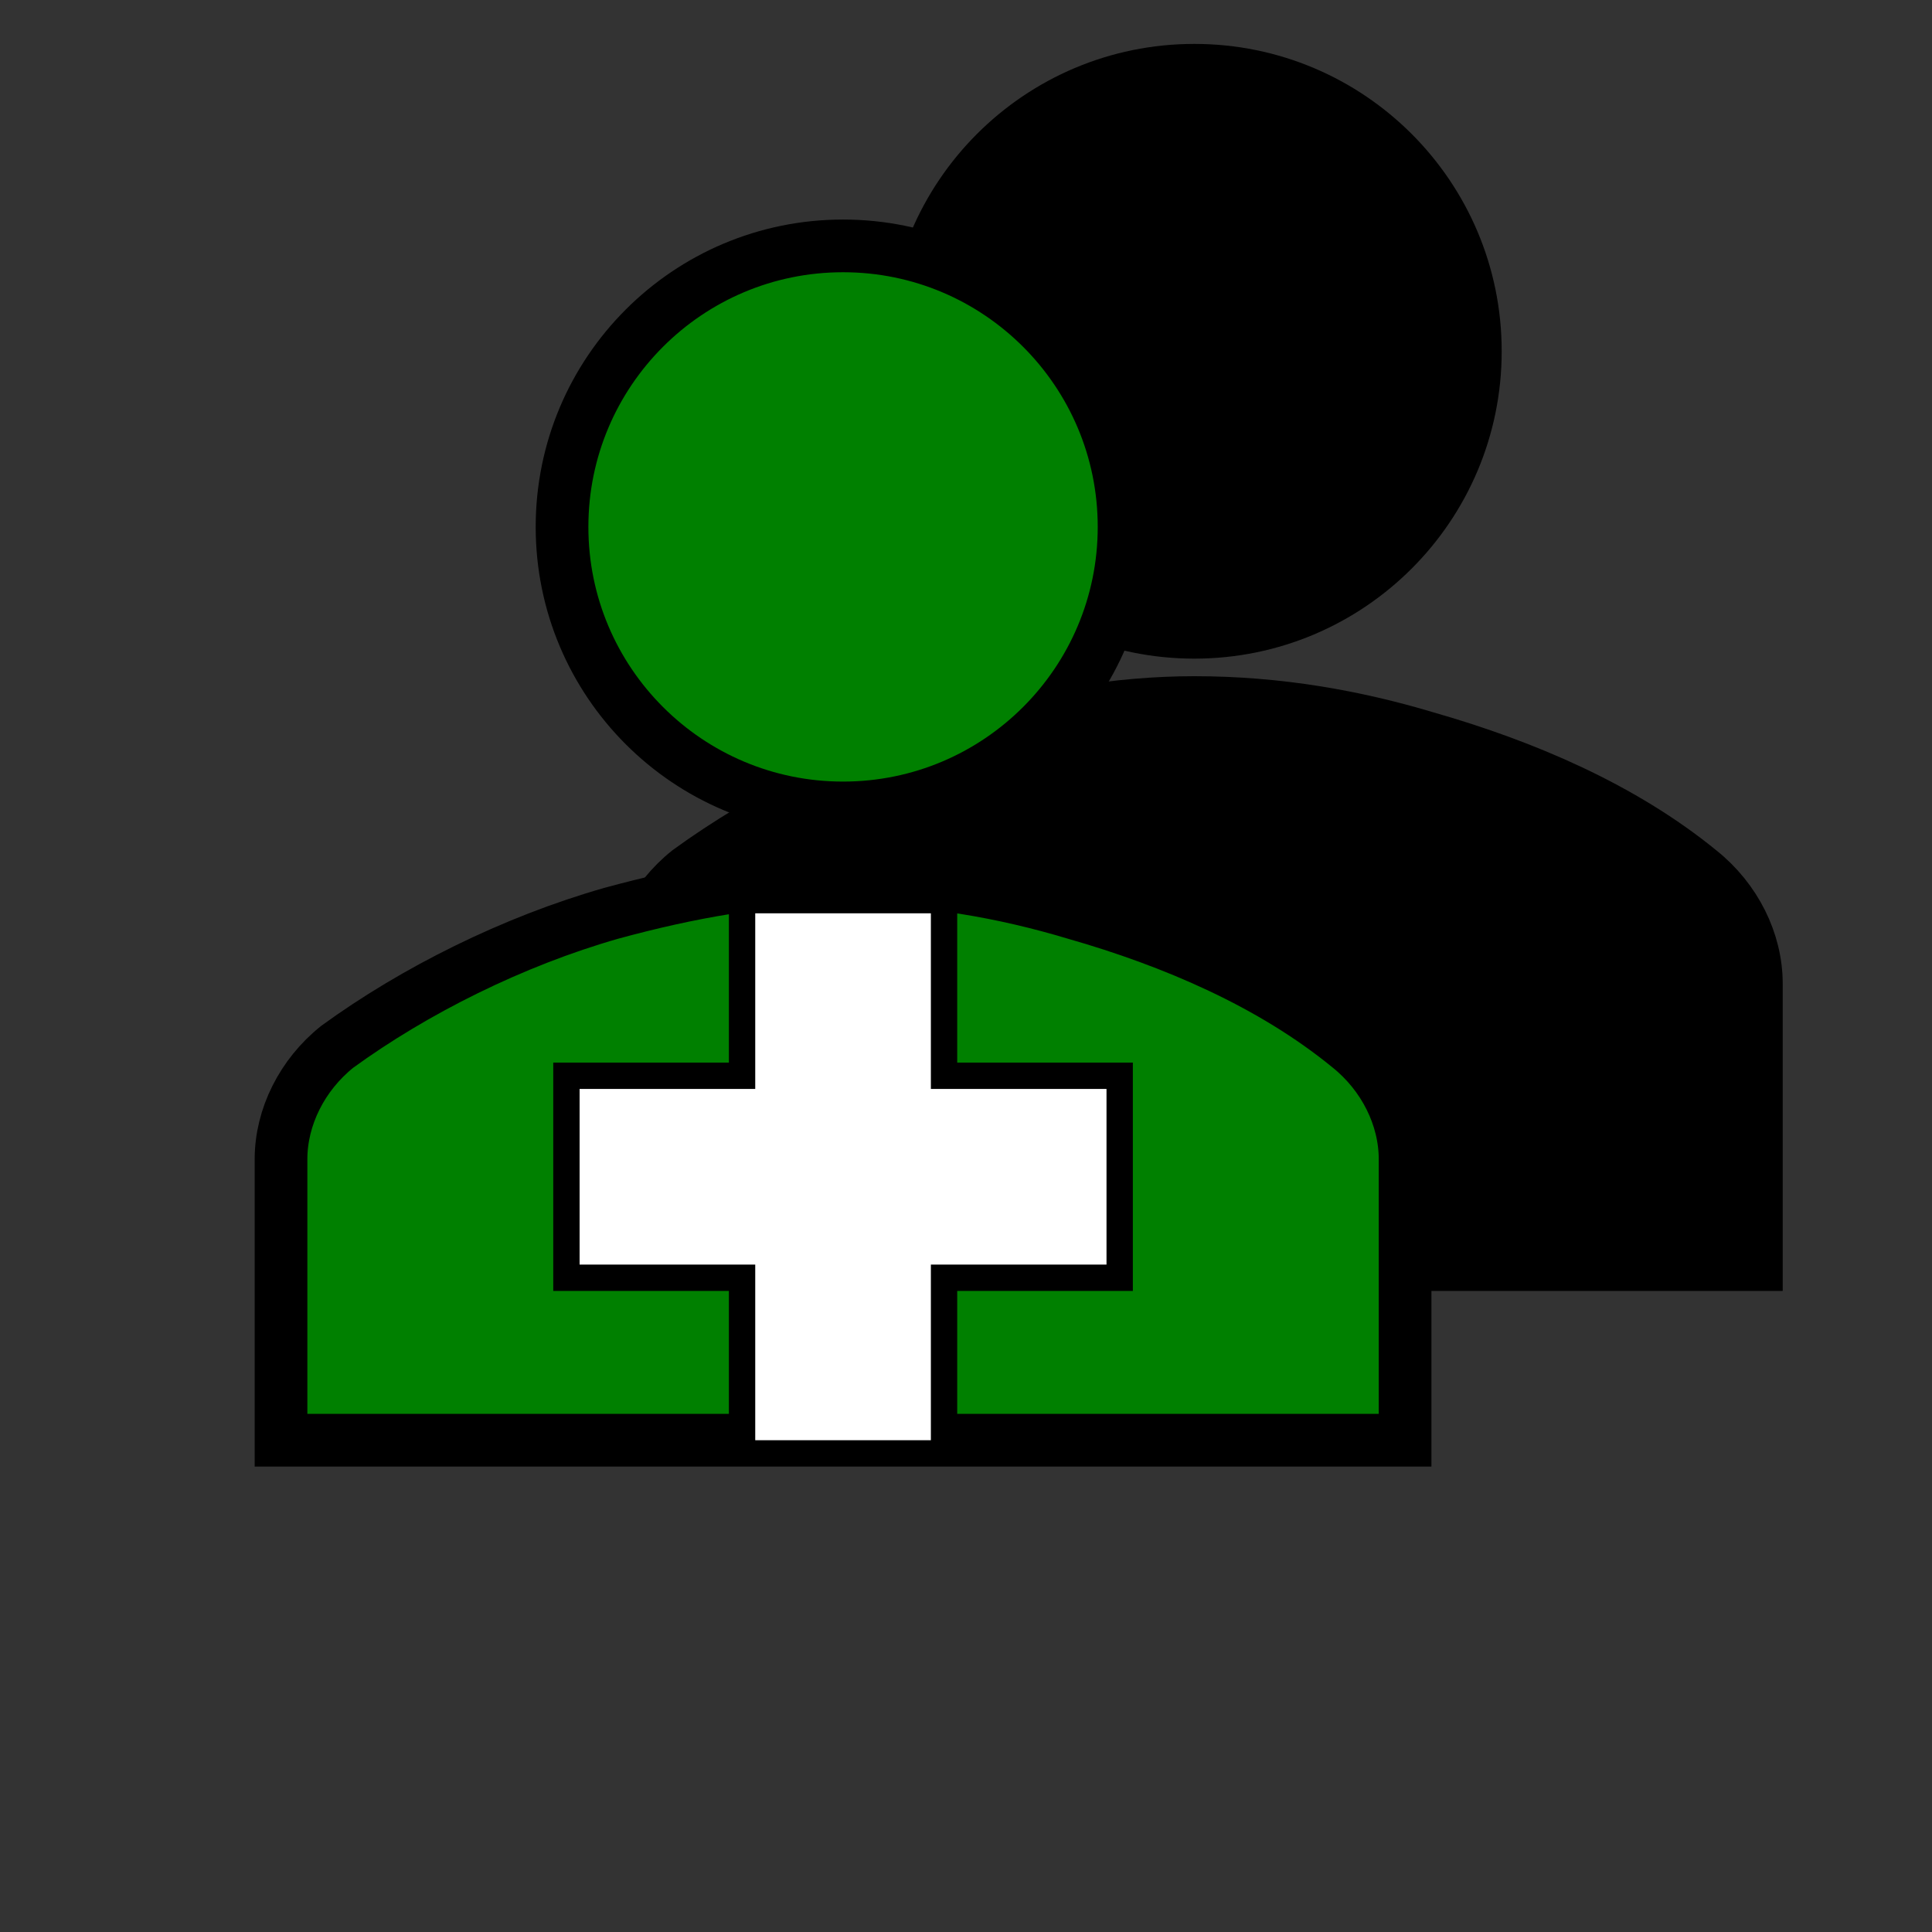
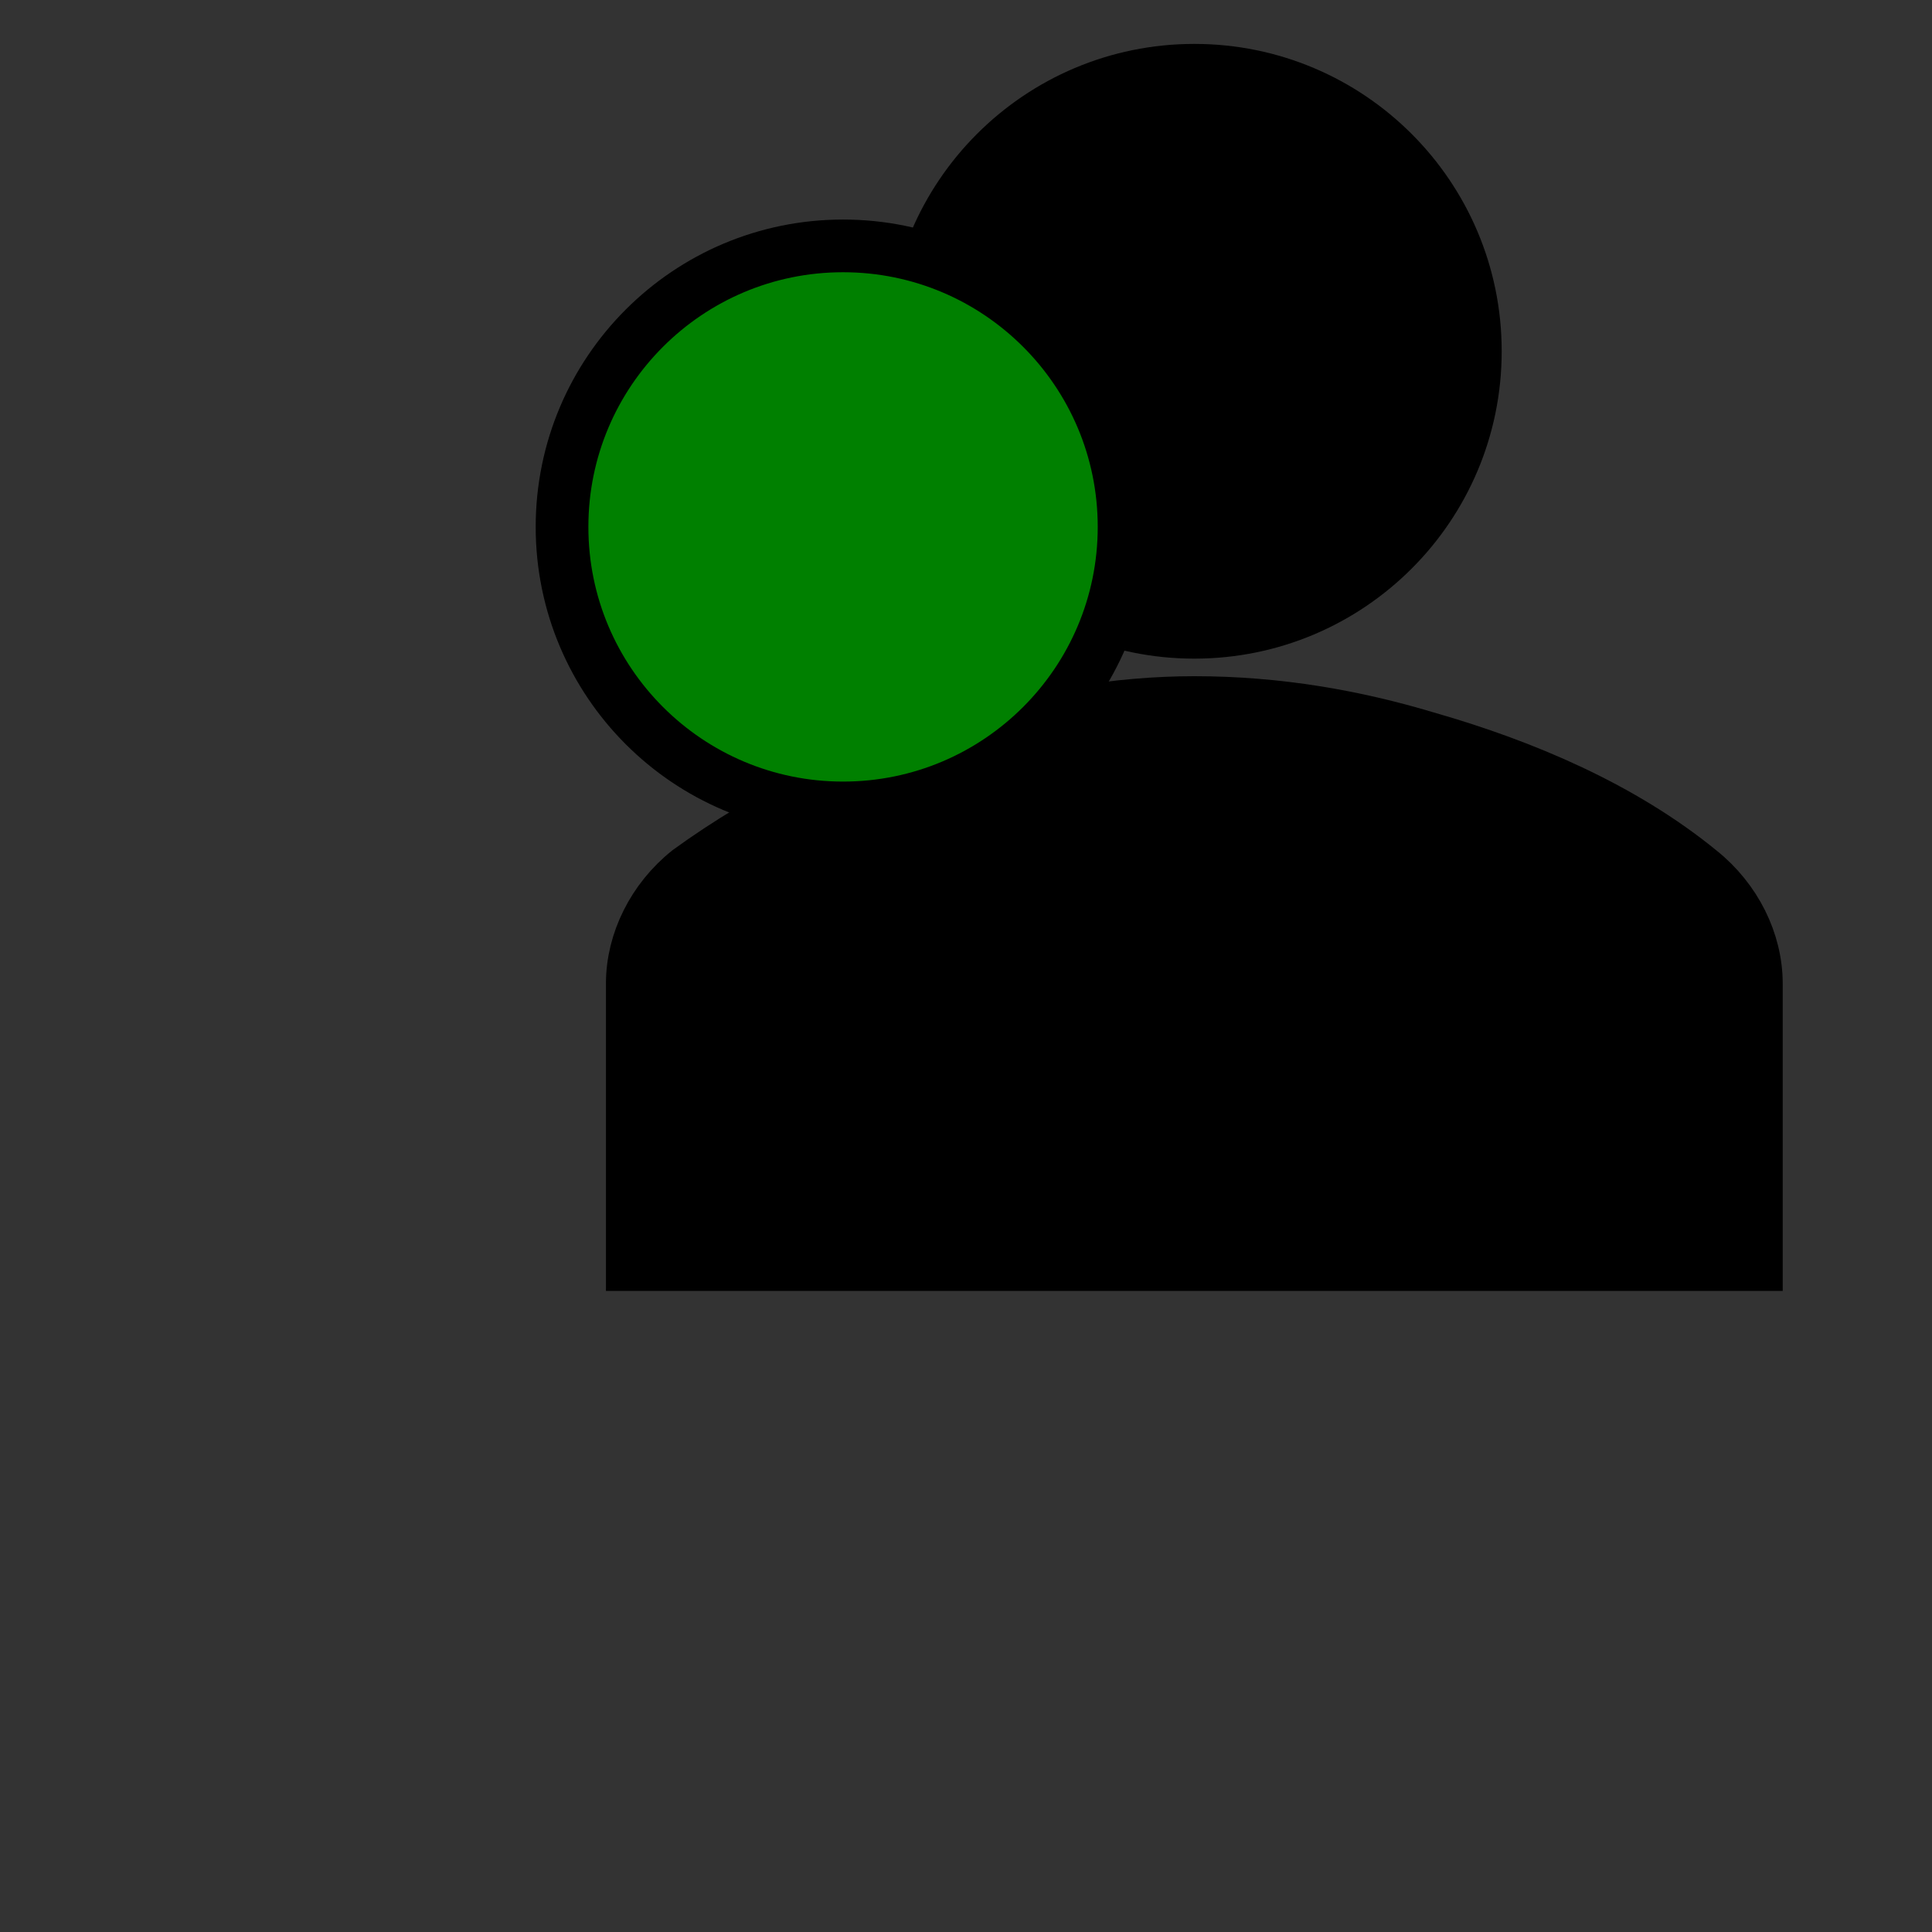
<svg xmlns="http://www.w3.org/2000/svg" xmlns:ns1="http://sodipodi.sourceforge.net/DTD/sodipodi-0.dtd" xmlns:ns2="http://www.inkscape.org/namespaces/inkscape" viewBox="0 0 110 110" id="Icons_User" overflow="hidden" fill="green" stroke="black" stroke-width="3" version="1.1" ns1:docname="address_assignment_Darkblue.svg" ns2:version="1.1.1 (3bf5ae0d25, 2021-09-20)">
  <rect x="0" y="0" width="110" height="110" fill="#333333" stroke="none" />
  <defs id="defs17" />
  <ns1:namedview id="namedview15" pagecolor="#ffffff" bordercolor="#666666" borderopacity="1.0" ns2:pageshadow="2" ns2:pageopacity="0.0" ns2:pagecheckerboard="0" showgrid="false" ns2:zoom="7.5636364" ns2:cx="55" ns2:cy="55.066106" ns2:window-width="1920" ns2:window-height="1017" ns2:window-x="1912" ns2:window-y="-8" ns2:window-maximized="1" ns2:current-layer="g12" />
  <g id="g12">
-     <rect fill="black" x="45" y="70" width="10" height="10" id="rect2" style="fill:#ffffff" />
    <circle fill="black" transform="translate(20 -10)" cx="48" cy="30" r="16" id="circle4" />
    <path fill="black" transform="translate(20 -10)" d="M80 82 80 66C80 63.6 78.8 61.2 76.8 59.6 72.4 56 66.8 53.6 61.2 52 57.2 50.8 52.8 50 48 50 43.6 50 39.2 50.8 34.8 52 29.2 53.6 23.6 56.4 19.2 59.6 17.2 61.2 16 63.6 16 66L16 82 80 82Z" id="path6" />
    <circle transform=" " cx="48" cy="30" r="16" id="circle8" />
-     <path transform=" " d="M80 82 80 66C80 63.6 78.8 61.2 76.8 59.6 72.4 56 66.8 53.6 61.2 52 57.2 50.8 52.8 50 48 50 43.6 50 39.2 50.8 34.8 52 29.2 53.6 23.6 56.4 19.2 59.6 17.2 61.2 16 63.6 16 66L16 82 80 82Z  M43 52 53 52 53 62 63 62 63 72 53 72 53 82 43 82 43 72 33 72 33 62 43 62Z" id="path10" />
-     <rect style="fill:#ffffff;stroke:#000000;stroke-width:0;stroke-miterlimit:4;stroke-dasharray:none" id="rect874" width="10" height="30" x="43" y="52" />
-     <rect style="fill:#ffffff;stroke:#000000;stroke-width:0;stroke-miterlimit:4;stroke-dasharray:none" id="rect876" width="30" height="10" x="33" y="62" />
  </g>
</svg>